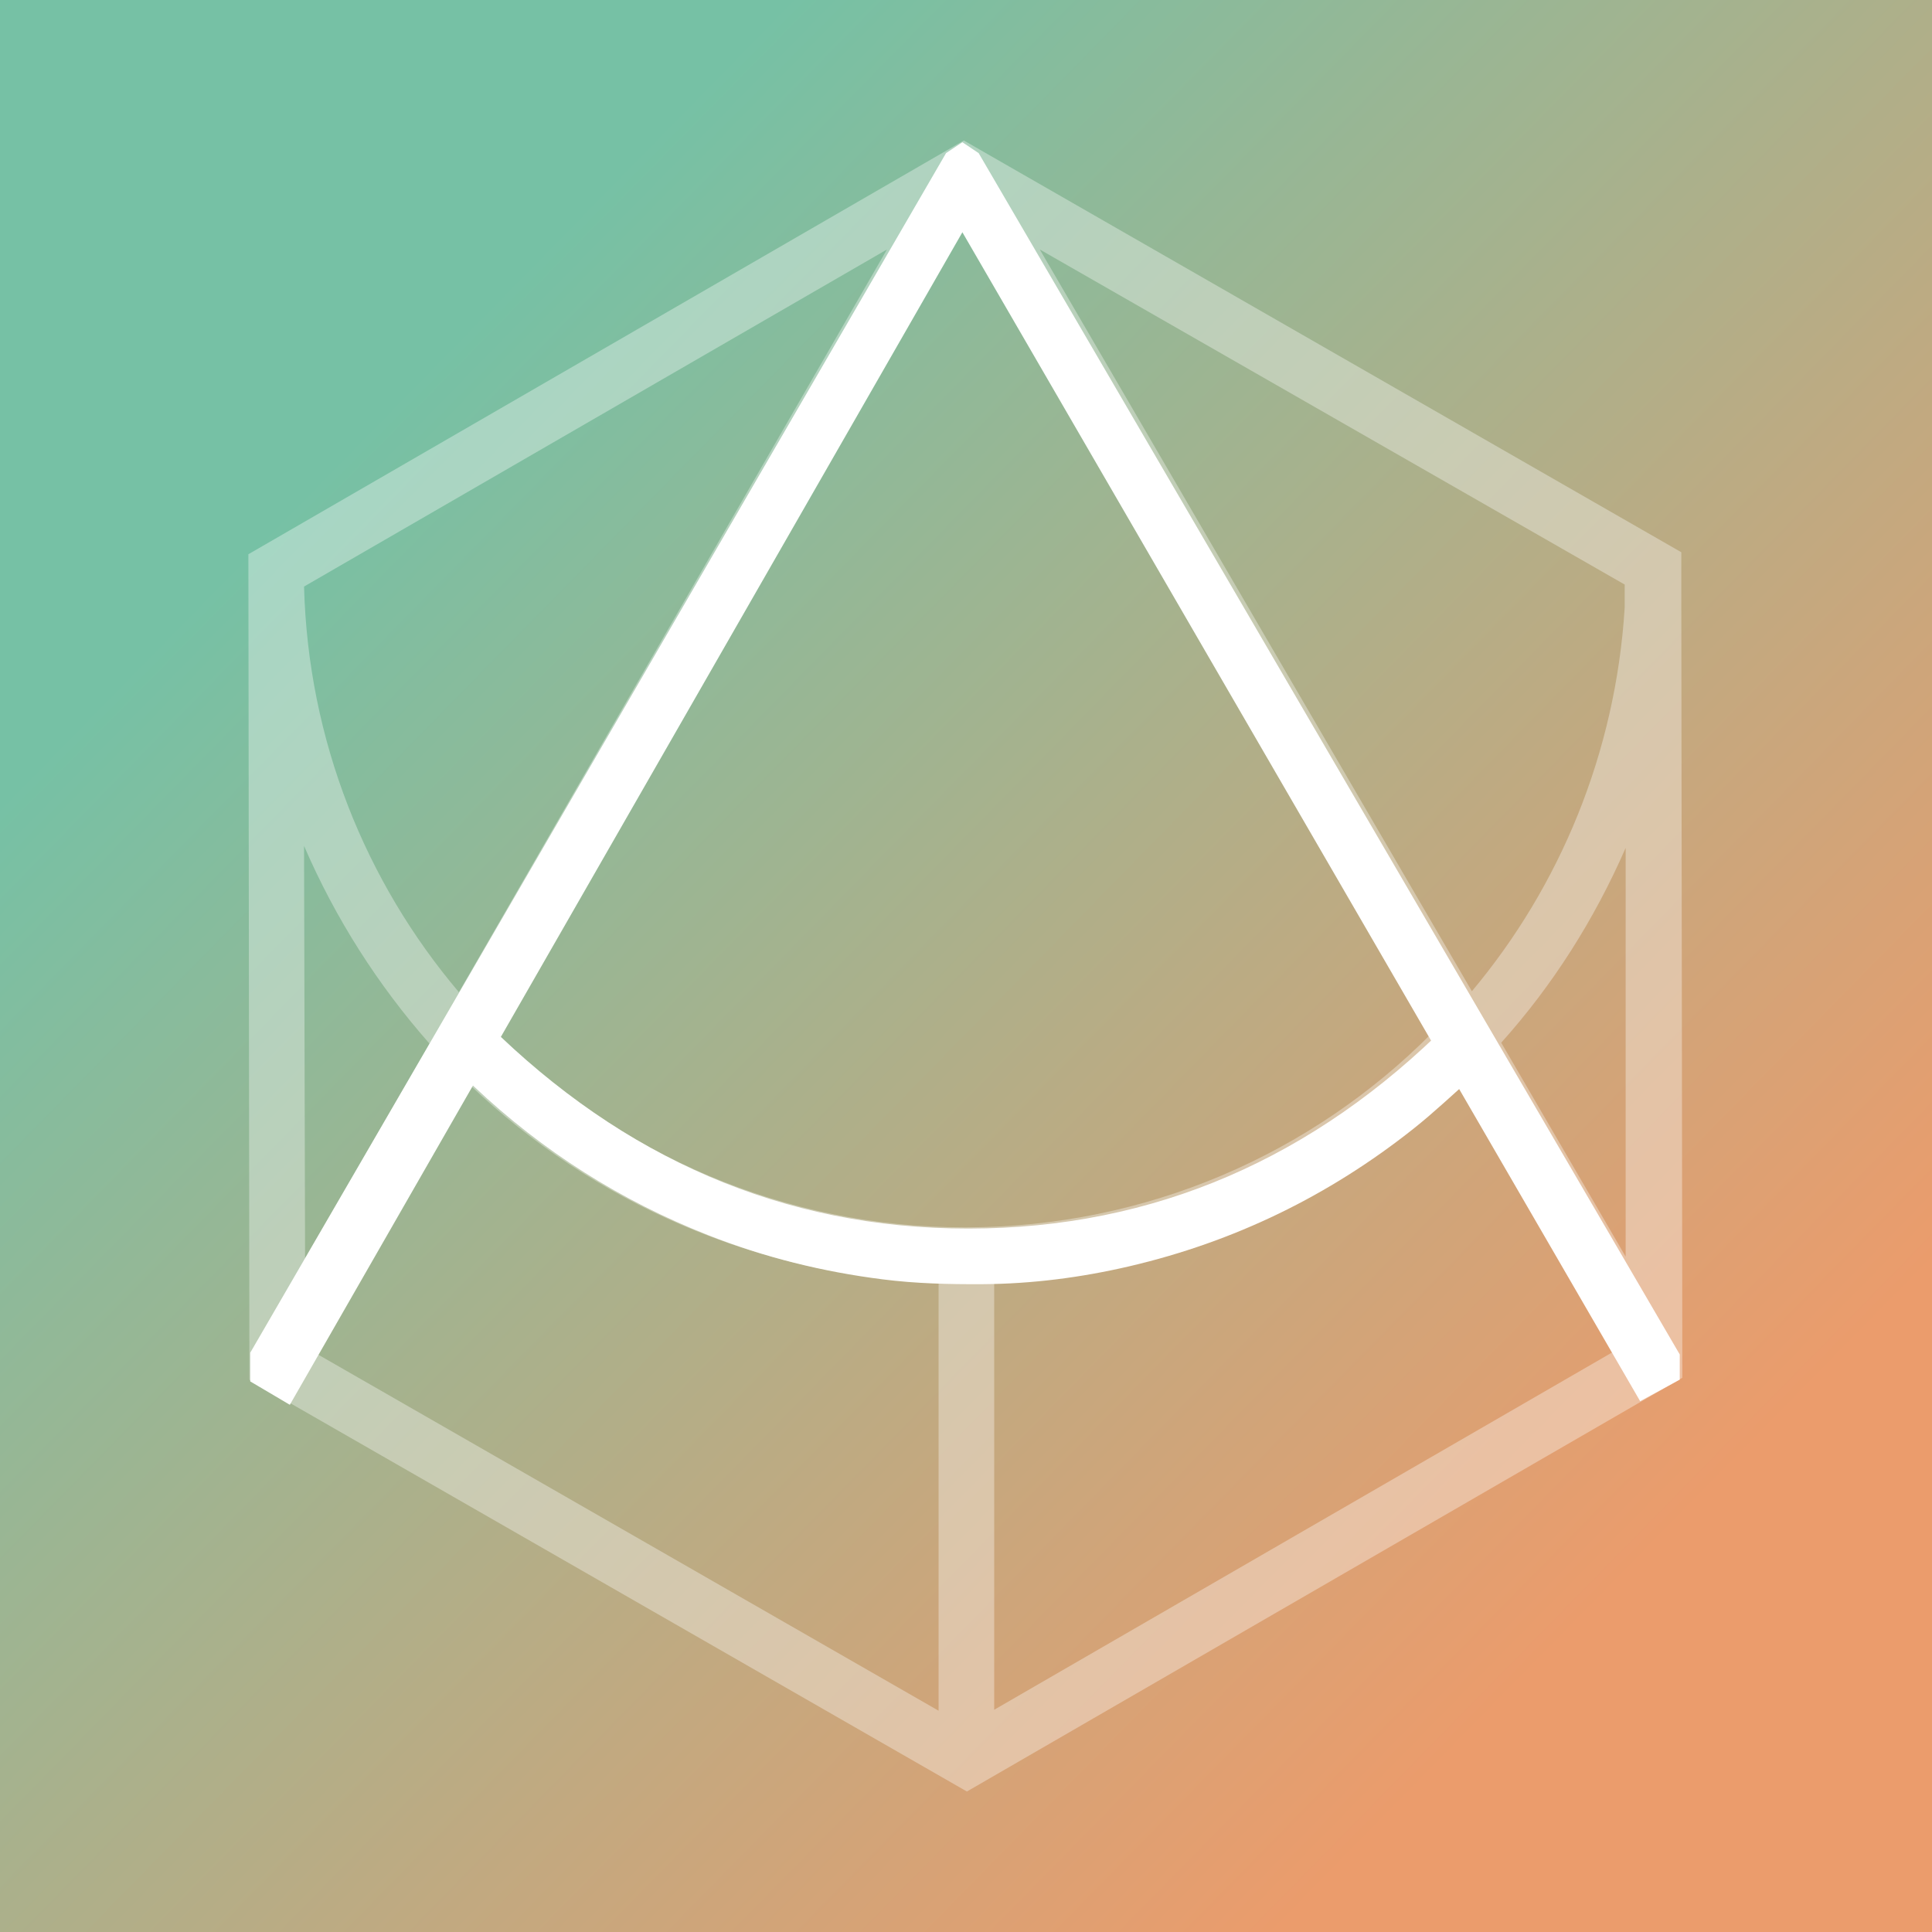
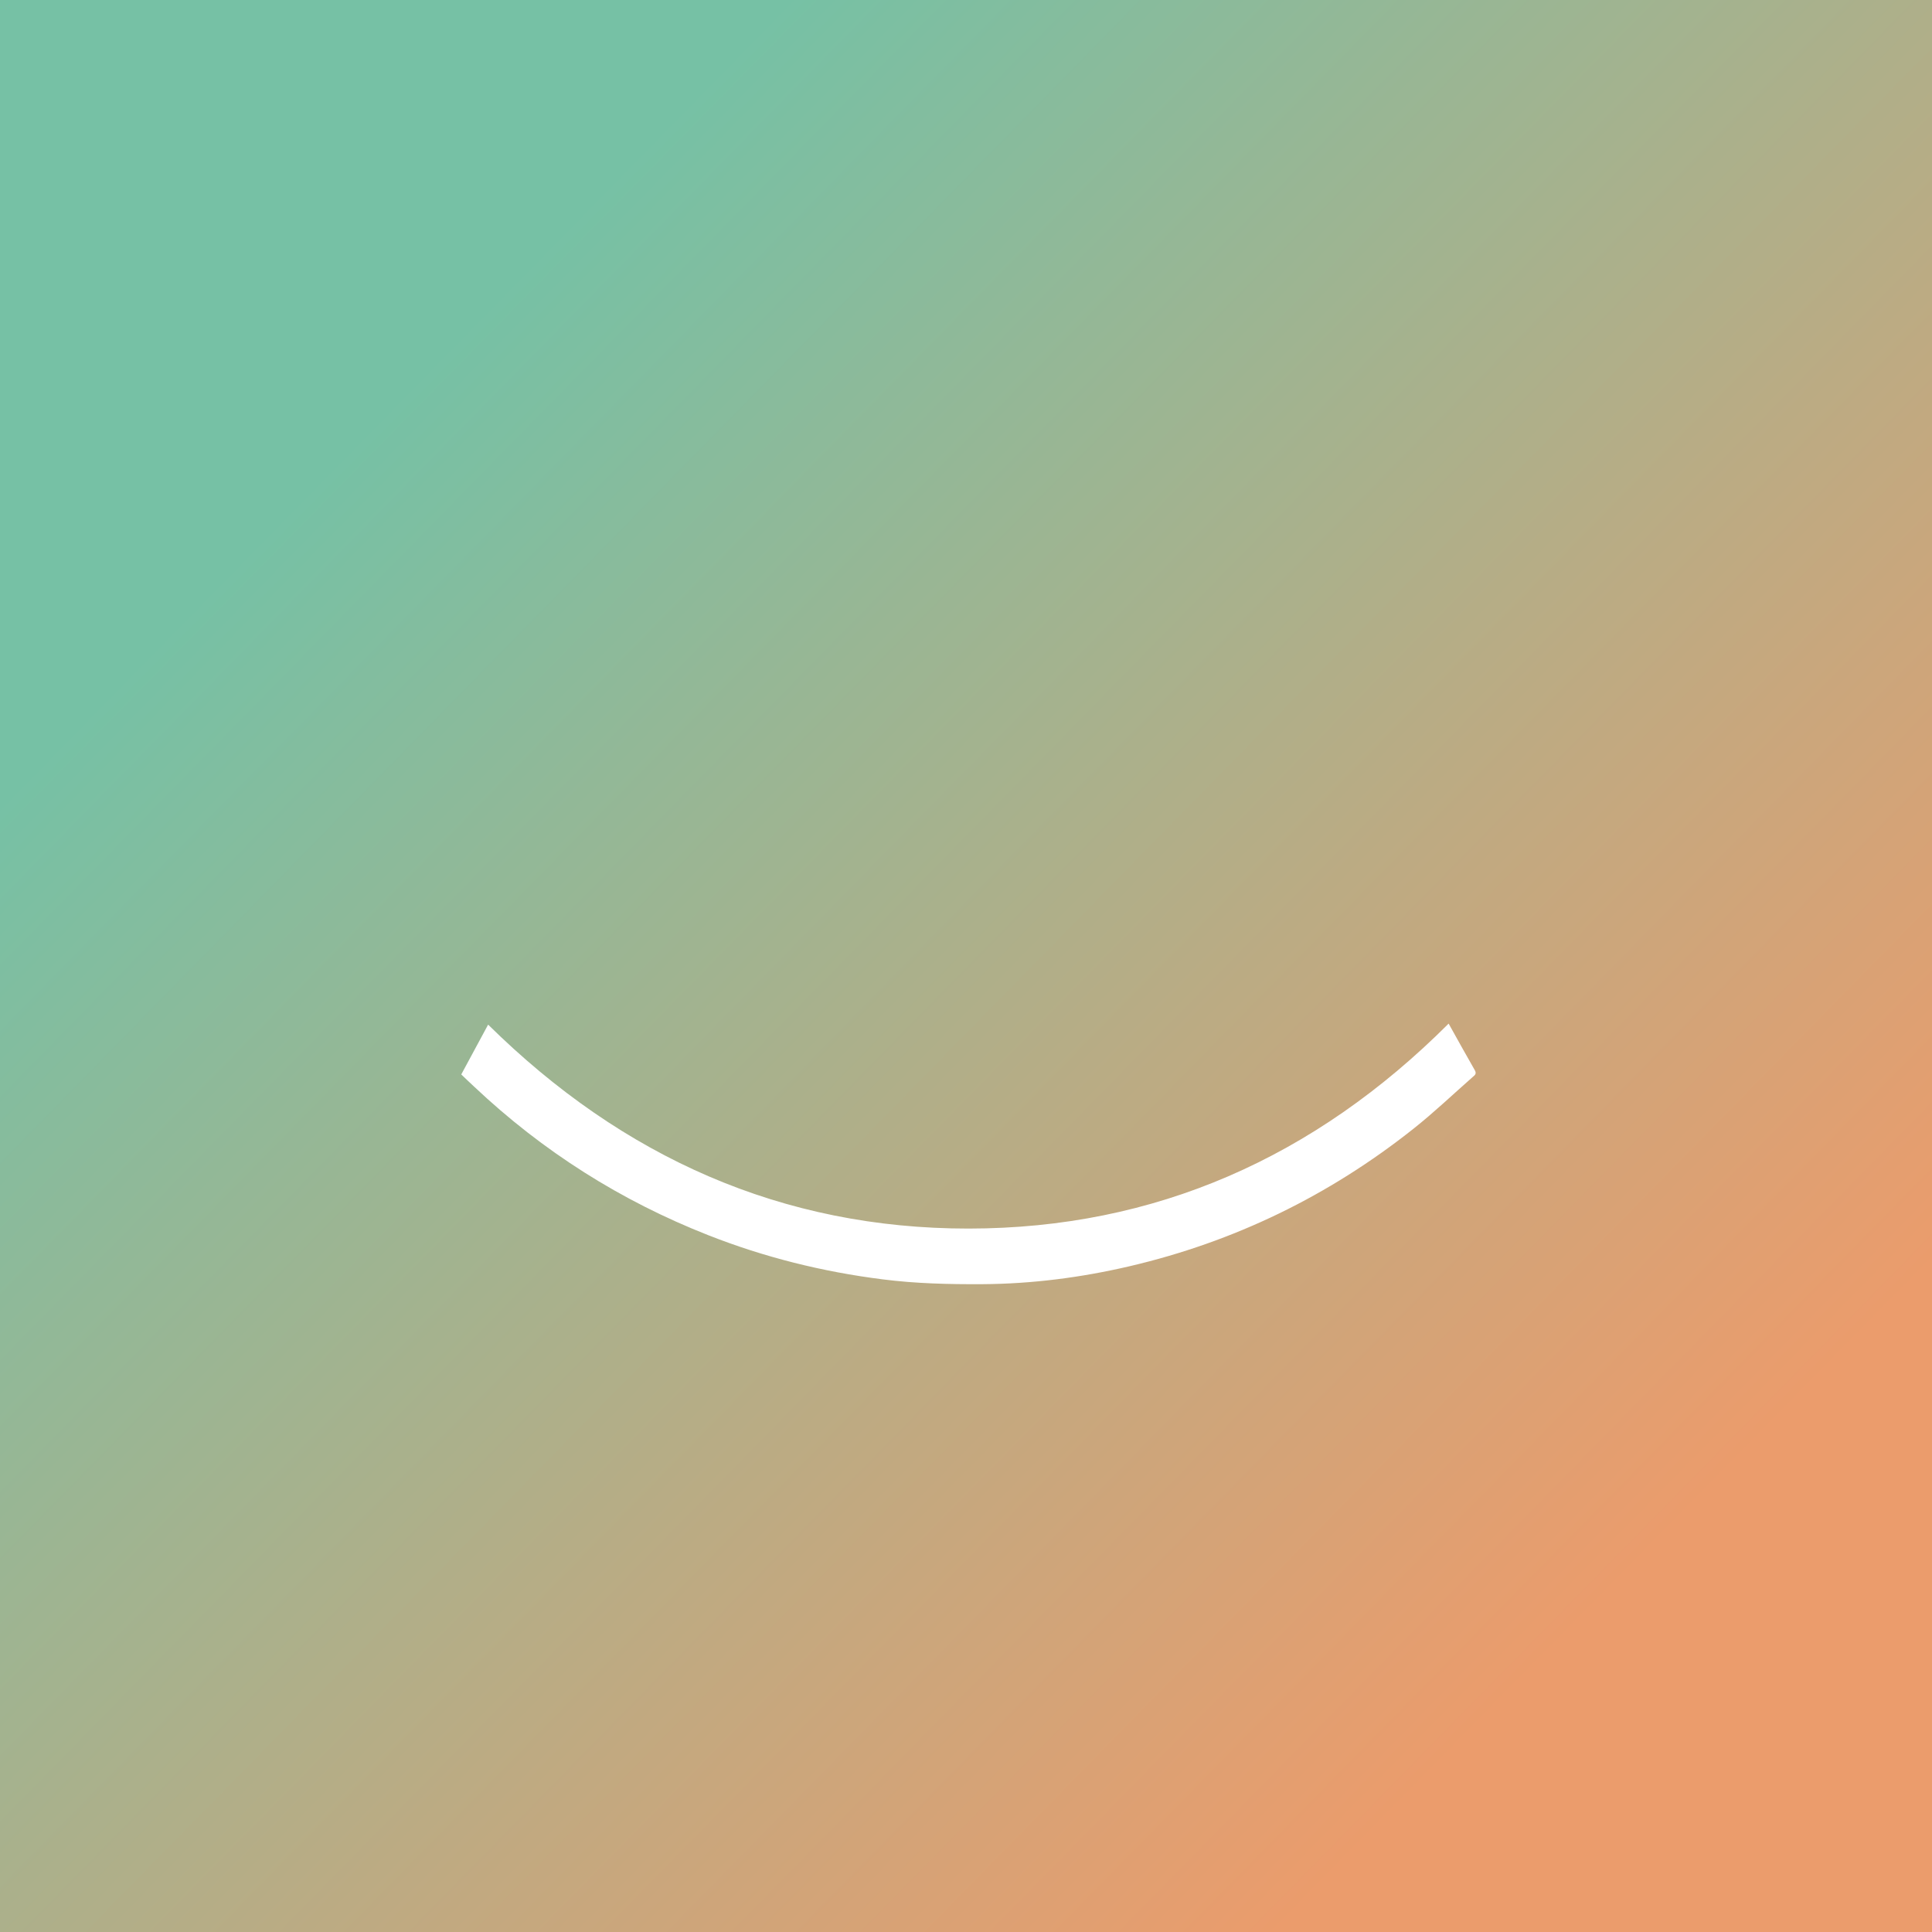
<svg xmlns="http://www.w3.org/2000/svg" width="32" height="32" viewBox="0 0 32 32" fill="none">
  <rect x="0" y="0" width="32" height="32" fill="#333333" stroke="none" />
  <rect width="32" height="32" fill="url(#paint0_linear_7798_49)" />
-   <path d="M27.848 9.414V9.147L15.964 2.327L4.114 9.18L4.131 22.853L16.015 29.673L27.865 22.82L27.848 10.1C27.848 9.866 27.848 9.648 27.848 9.414ZM26.91 10.066C26.759 12.473 25.837 14.679 24.379 16.418L17.222 4.132L26.91 9.682V10.066ZM15.981 20.329C12.964 20.329 10.249 19.109 8.254 17.137L15.948 3.781L23.708 17.12C21.73 19.109 18.998 20.329 15.981 20.329ZM7.601 16.434C6.059 14.613 5.103 12.273 5.036 9.715L14.691 4.132L7.601 16.434ZM7.115 17.287L5.053 20.847L5.036 14.011C5.556 15.214 6.26 16.317 7.115 17.287ZM7.785 17.972C9.813 19.911 12.545 21.131 15.546 21.248V28.335L5.237 22.418L7.785 17.972ZM16.467 21.248C19.451 21.131 22.166 19.894 24.194 17.956L26.759 22.368L16.467 28.319V21.248ZM26.926 20.814L24.865 17.27C25.72 16.317 26.407 15.231 26.926 14.044V20.814Z" fill="white" fill-opacity="0.35" />
  <path d="M23.994 16.954C24.139 17.213 24.281 17.472 24.428 17.727C24.462 17.787 24.425 17.81 24.393 17.838C24.067 18.125 23.751 18.426 23.412 18.695C22.007 19.81 20.439 20.568 18.713 20.972C17.909 21.16 17.095 21.265 16.27 21.27C15.717 21.273 15.166 21.26 14.618 21.19C13.626 21.065 12.661 20.825 11.727 20.457C10.287 19.89 8.993 19.074 7.853 17.998C7.783 17.933 7.714 17.868 7.64 17.796C7.789 17.52 7.936 17.247 8.085 16.971C10.317 19.173 12.959 20.351 16.044 20.349C19.129 20.347 21.772 19.176 23.995 16.953L23.994 16.954Z" fill="white" />
-   <path d="M4.155 22.408L15.677 2.543L15.94 2.368L16.202 2.543L27.812 22.437V22.845L27.17 23.195L15.94 3.827L4.797 23.254L4.155 22.875V22.408Z" fill="white" stroke="white" stroke-width="0.02" />
  <defs>
    <linearGradient id="paint0_linear_7798_49" x1="6.561" y1="6.561" x2="26.745" y2="26.343" gradientUnits="userSpaceOnUse">
      <stop stop-color="#76C1A5" />
      <stop offset="1" stop-color="#EB9C6C" />
    </linearGradient>
  </defs>
</svg>